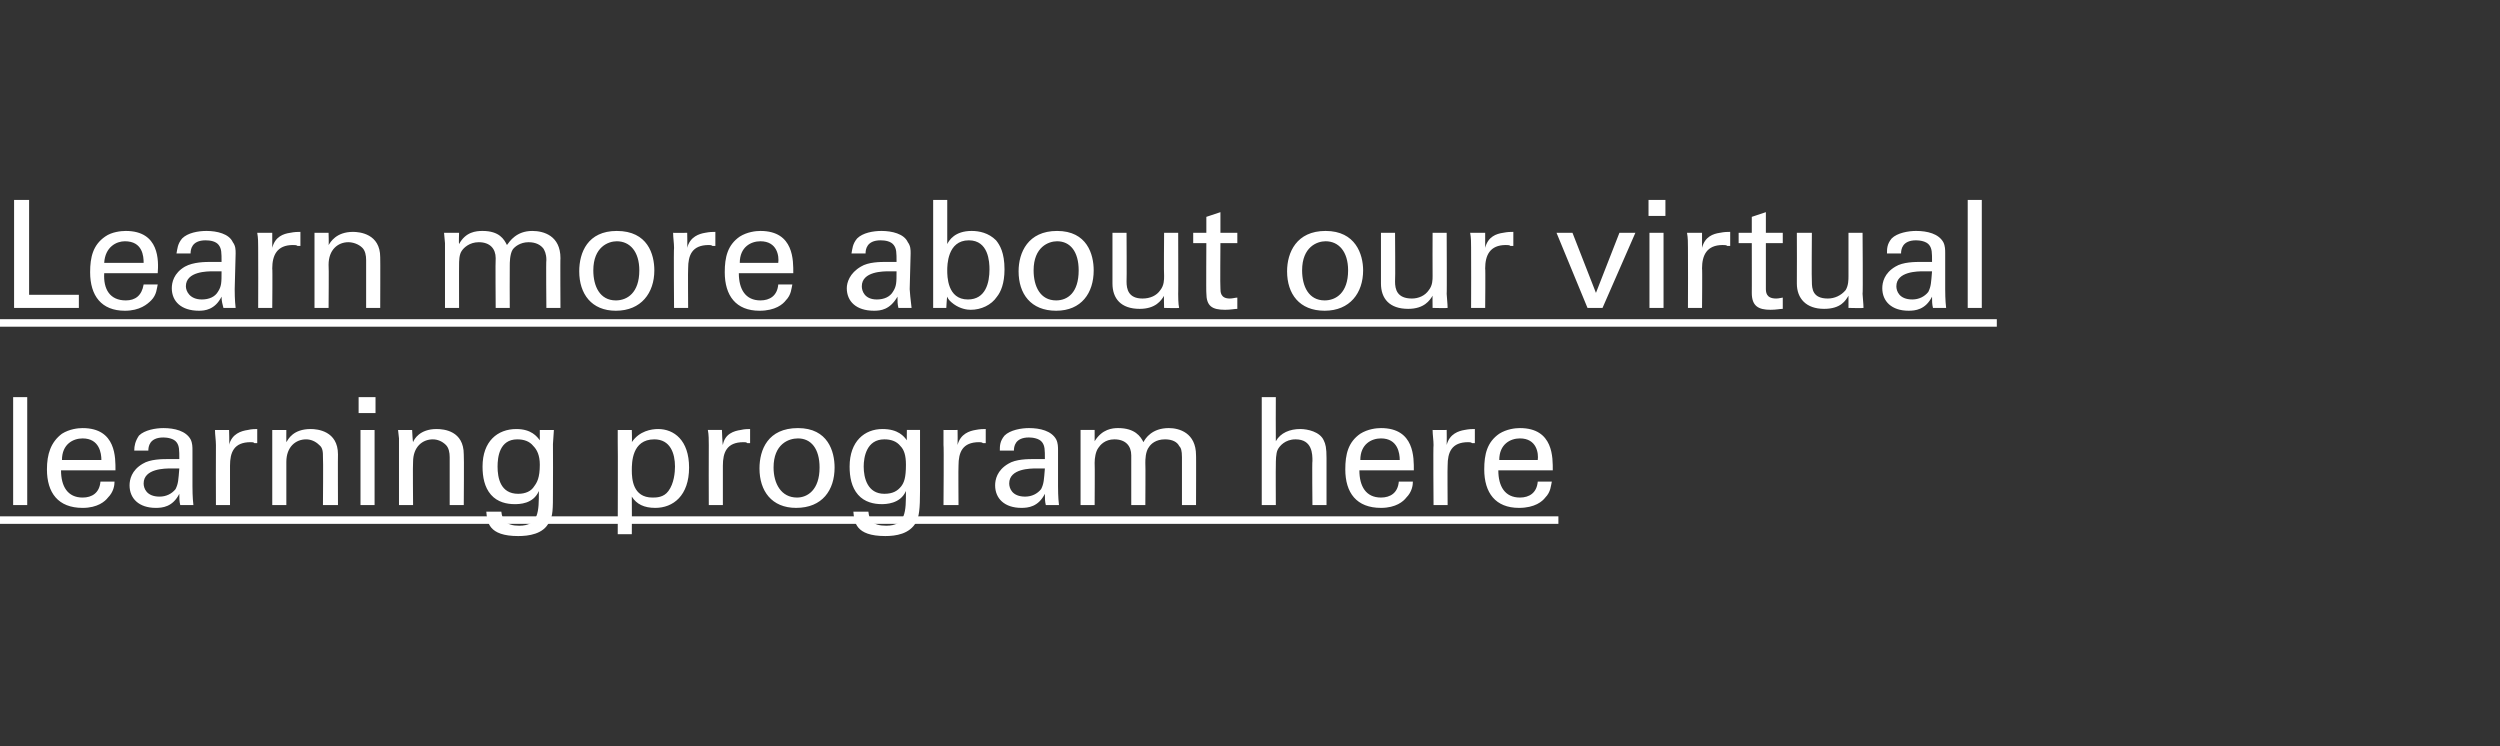
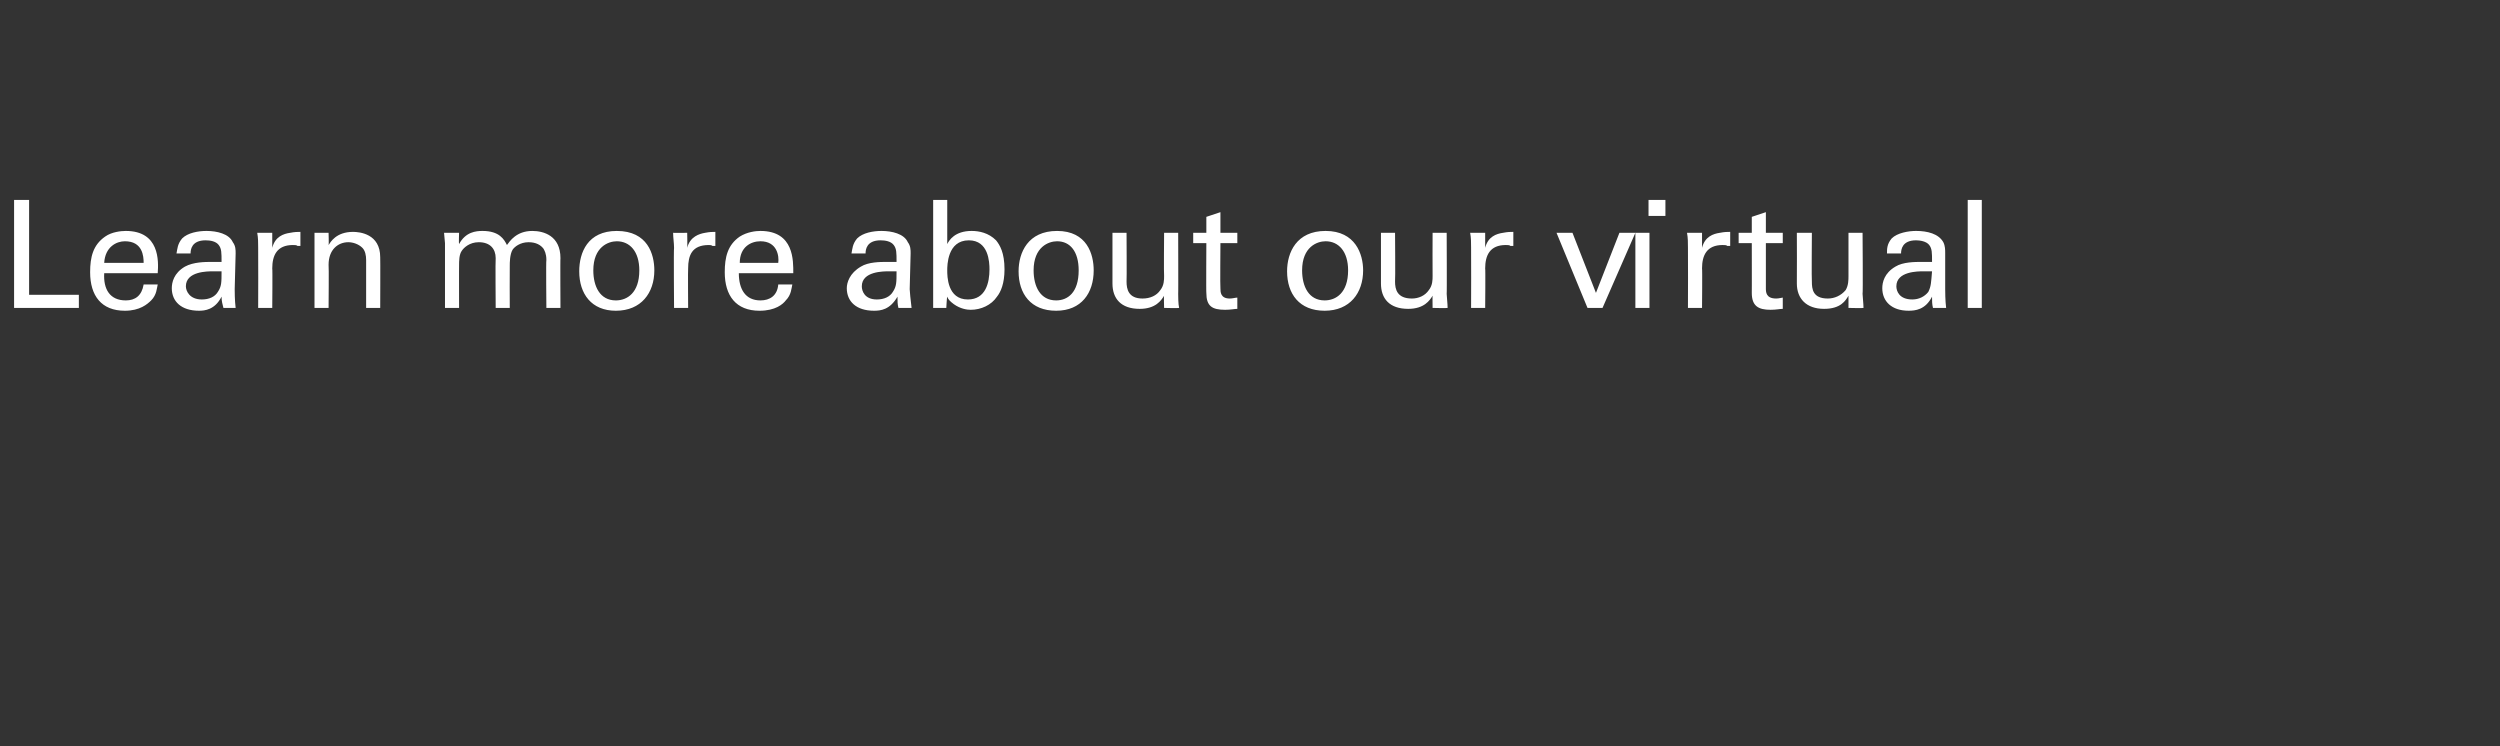
<svg xmlns="http://www.w3.org/2000/svg" version="1.1" width="266.3px" height="79.5px" viewBox="0 0 266.3 79.5">
  <rect x="0" y="0" width="266.3" height="79.5" fill="#333333" stroke="none" />
  <desc>Learn more about our virtual learning program here ￼</desc>
  <defs />
  <g class="svg-textframe-underlines">
-     <rect class="svg-underline" x="0" y="55" width="166" height="0.8" style="fill:#fff;" />
-     <rect class="svg-underline" x="0" y="34" width="212.7" height="0.8" style="fill:#fff;" />
-   </g>
+     </g>
  <g id="Polygon142054">
-     <path d="m1.4 42.3l1.5 0l0 11.5l-1.5 0l0-11.5zm5.1 7.8c0 1.7.7 2.9 2.3 2.9c1 0 1.8-.5 1.9-1.7c0 0 1.5 0 1.5 0c0 .4-.1 1.1-.7 1.7c-.3.4-1.1 1.1-2.7 1.1c-2.6 0-3.8-1.6-3.8-4.1c0-1.6.4-2.9 1.6-3.8c.8-.5 1.7-.6 2.2-.6c3.6 0 3.5 3.2 3.5 4.5c0 0-5.8 0-5.8 0zm4.3-1.1c0-.7-.2-2.3-2-2.3c-1 0-2.2.6-2.2 2.3c0 0 4.2 0 4.2 0zm8.4 4.8c-.1-.4-.1-.7-.1-1.2c-.7 1.4-1.8 1.5-2.5 1.5c-1.8 0-2.8-1-2.8-2.4c0-.6.2-1.6 1.4-2.3c.8-.5 2.1-.5 2.8-.5c.4 0 .6 0 1.1 0c0-1 0-1.4-.3-1.8c-.3-.4-1-.5-1.4-.5c-1.5 0-1.6 1-1.6 1.4c0 0-1.5 0-1.5 0c0-.5.1-1 .5-1.6c.6-.6 1.8-.8 2.6-.8c1.2 0 2.4.3 2.9 1.2c.2.4.2.8.2 1.2c0 0 0 3.8 0 3.8c0 .2 0 1.2.1 2c0 0-1.4 0-1.4 0zm-1-3.9c-.6 0-2.9 0-2.9 1.6c0 .5.3 1.4 1.7 1.4c.7 0 1.3-.3 1.7-.8c.3-.6.3-1 .4-2.2c-.3 0-.5 0-.9 0zm4.8-2.5c0-.5-.1-1.1-.1-1.6c0 .01 1.5 0 1.5 0c0 0 .05 1.56 0 1.6c.3-1.2 1.3-1.5 2-1.6c.4-.1.8-.1 1-.1c0 0 0 1.5 0 1.5c-.1 0-.2 0-.3 0c-.1-.1-.2-.1-.4-.1c-1.8 0-2.2 1.1-2.2 2.5c0-.03 0 4.2 0 4.2l-1.5 0c0 0-.02-6.36 0-6.4zm6-.7l0-.9l1.5 0c0 0-.01 1.31 0 1.3c.2-.3.7-1.4 2.6-1.4c.7 0 2.9.2 2.9 2.7c-.02-.01 0 5.4 0 5.4l-1.6 0c0 0 .04-5.06 0-5.1c0-.5 0-1-.4-1.3c-.4-.4-.9-.6-1.4-.6c-1.1 0-2.1.8-2.1 2.4c-.01.02 0 4.6 0 4.6l-1.5 0l0-7.1zm9.2-4.4l1.8 0l0 1.7l-1.8 0l0-1.7zm.2 3.5l1.5 0l0 8l-1.5 0l0-8zm4.1.9l-.1-.9l1.5 0c0 0 .06 1.31.1 1.3c.1-.3.7-1.4 2.5-1.4c.8 0 2.9.2 2.9 2.7c.04-.01 0 5.4 0 5.4l-1.5 0c0 0 .01-5.06 0-5.1c0-.5-.1-1-.4-1.3c-.4-.4-.9-.6-1.4-.6c-1.1 0-2.1.8-2.1 2.4c-.04.02 0 4.6 0 4.6l-1.5 0l0-7.1zm10.9 7.8c.1.9.5 1.5 1.9 1.5c2.1 0 2.1-1.5 2.1-3.7c-.6 1.4-2.1 1.4-2.6 1.4c-.8 0-1.8-.2-2.5-1c-.7-.8-.9-1.9-.9-3c0-2.7 1.6-4 3.6-4c1.6 0 2.2.8 2.5 1.2c0 .01 0-1.1 0-1.1l1.5 0l-.1 1.5c0 0 .02 4.99 0 5c0 1.9 0 2.7-.4 3.3c-.6 1.3-2.2 1.5-3.3 1.5c-3.2 0-3.3-1.5-3.4-2.6c0 0 1.6 0 1.6 0zm3.5-2.7c.3-.4.6-.9.6-2.3c0-1-.3-1.6-.7-2c-.4-.5-1-.7-1.7-.7c-1.9 0-2.1 1.9-2.1 2.9c0 1.2.3 2.9 2.2 2.9c.8 0 1.4-.3 1.7-.8zm8.9-4.7c0-.3 0-.5 0-1.3c-.01.01 1.5 0 1.5 0c0 0 .04 1.34 0 1.3c.8-1.2 2.1-1.4 2.8-1.4c1.7 0 3.3 1.2 3.3 4.1c0 3-1.7 4.3-3.6 4.3c-1.2 0-2-.4-2.5-1.2c.02.05 0 4 0 4l-1.5 0c0 0 .03-9.78 0-9.8zm3.7 5.9c.4 0 1.2 0 1.7-.7c.6-.8.7-2 .7-2.6c0-1.4-.5-2.9-2.2-2.9c-2.4 0-2.4 2.5-2.4 3.3c0 .9.1 2.9 2.2 2.9zm6-5.6c0-.5 0-1.1-.1-1.6c0 .01 1.5 0 1.5 0c0 0 .05 1.56.1 1.6c.2-1.2 1.2-1.5 1.9-1.6c.4-.1.8-.1 1-.1c0 0 0 1.5 0 1.5c-.1 0-.2 0-.3 0c-.1-.1-.2-.1-.4-.1c-1.8 0-2.2 1.1-2.2 2.5c0-.03 0 4.2 0 4.2l-1.5 0c0 0-.02-6.36 0-6.4zm9.5-1.8c3.2 0 3.9 2.5 3.9 4.2c0 2.4-1.3 4.3-4.1 4.3c-2.6 0-3.9-1.8-3.9-4.2c0-2 .9-4.3 4.1-4.3zm-.1 7.4c1.1 0 2.4-.8 2.4-3.2c0-2-.9-3.1-2.3-3.1c-1 0-2.6.6-2.6 3.1c0 1.7.8 3.2 2.5 3.2zm7.6 1.5c.1.9.4 1.5 1.9 1.5c2.1 0 2.1-1.5 2.1-3.7c-.6 1.4-2.2 1.4-2.6 1.4c-.8 0-1.8-.2-2.5-1c-.7-.8-.9-1.9-.9-3c0-2.7 1.6-4 3.5-4c1.7 0 2.3.8 2.6 1.2c-.02.01 0-1.1 0-1.1l1.4 0l0 1.5c0 0 0 4.99 0 5c0 1.9-.1 2.7-.4 3.3c-.7 1.3-2.2 1.5-3.3 1.5c-3.2 0-3.3-1.5-3.4-2.6c0 0 1.6 0 1.6 0zm3.5-2.7c.3-.4.5-.9.5-2.3c0-1-.2-1.6-.6-2c-.4-.5-1-.7-1.7-.7c-1.9 0-2.2 1.9-2.2 2.9c0 1.2.4 2.9 2.2 2.9c.9 0 1.4-.3 1.8-.8zm4.5-4.4c0-.5 0-1.1 0-1.6c-.03.01 1.5 0 1.5 0c0 0 .02 1.56 0 1.6c.3-1.2 1.3-1.5 1.9-1.6c.5-.1.8-.1 1.1-.1c0 0 0 1.5 0 1.5c-.1 0-.2 0-.3 0c-.1-.1-.3-.1-.4-.1c-1.8 0-2.2 1.1-2.2 2.5c-.03-.03 0 4.2 0 4.2l-1.6 0c0 0 .05-6.36 0-6.4zm10.9 6.4c-.1-.4-.1-.7-.1-1.2c-.7 1.4-1.8 1.5-2.5 1.5c-1.8 0-2.8-1-2.8-2.4c0-.6.2-1.6 1.4-2.3c.8-.5 2.1-.5 2.8-.5c.3 0 .6 0 1.1 0c0-1 0-1.4-.3-1.8c-.3-.4-1-.5-1.4-.5c-1.5 0-1.6 1-1.6 1.4c0 0-1.5 0-1.5 0c0-.5 0-1 .5-1.6c.6-.6 1.8-.8 2.6-.8c1.2 0 2.4.3 2.9 1.2c.2.4.2.8.2 1.2c0 0 0 3.8 0 3.8c0 .2 0 1.2.1 2c0 0-1.4 0-1.4 0zm-1-3.9c-.6 0-2.9 0-2.9 1.6c0 .5.3 1.4 1.7 1.4c.7 0 1.3-.3 1.7-.8c.3-.6.3-1 .4-2.2c-.3 0-.5 0-.9 0zm4.7-3l0-1.1l1.5 0c0 0 0 1.18 0 1.2c.8-1.3 1.9-1.4 2.5-1.4c1.8 0 2.4.9 2.7 1.5c.2-.4.9-1.5 2.7-1.5c1.1 0 2.9.5 2.9 2.9c.02-.05 0 5.3 0 5.3l-1.5 0c0 0 0-5.11 0-5.1c0-.7-.1-1-.3-1.2c-.2-.4-.7-.7-1.5-.7c-1 0-1.5.5-1.7.8c-.4.5-.4 1.4-.4 1.7c.03.05 0 4.5 0 4.5l-1.5 0c0 0 .01-5.27 0-5.3c0-1-.6-1.7-1.8-1.7c-1 0-1.5.6-1.7.9c-.3.4-.4 1.1-.4 1.6c.03-.02 0 4.5 0 4.5l-1.5 0l0-6.9zm19.3-4.6l1.5 0c0 0-.02 4.69 0 4.7c.5-.9 1.5-1.3 2.6-1.3c.8 0 2.1.3 2.5 1.2c.2.4.3.8.3 1.9c-.01.02 0 5 0 5l-1.5 0c0 0-.05-4.71 0-4.7c0-.7 0-2.3-1.8-2.3c-1.1 0-1.7.7-1.9 1.1c-.2.4-.2 1.2-.2 1.7c-.02-.01 0 4.2 0 4.2l-1.5 0l0-11.5zm10.4 7.8c0 1.7.7 2.9 2.3 2.9c1 0 1.8-.5 1.9-1.7c0 0 1.5 0 1.5 0c0 .4-.1 1.1-.7 1.7c-.3.4-1.1 1.1-2.7 1.1c-2.6 0-3.8-1.6-3.8-4.1c0-1.6.3-2.9 1.6-3.8c.8-.5 1.7-.6 2.2-.6c3.6 0 3.5 3.2 3.5 4.5c0 0-5.8 0-5.8 0zm4.3-1.1c0-.7-.2-2.3-2-2.3c-1 0-2.2.6-2.2 2.3c0 0 4.2 0 4.2 0zm3.6-1.6c0-.5-.1-1.1-.1-1.6c-.03.01 1.5 0 1.5 0c0 0 .02 1.56 0 1.6c.3-1.2 1.3-1.5 1.9-1.6c.5-.1.8-.1 1.1-.1c0 0 0 1.5 0 1.5c-.1 0-.2 0-.3 0c-.1-.1-.3-.1-.4-.1c-1.8 0-2.2 1.1-2.2 2.5c-.03-.03 0 4.2 0 4.2l-1.5 0c0 0-.05-6.36 0-6.4zm6.9 2.7c0 1.7.7 2.9 2.3 2.9c1 0 1.8-.5 1.9-1.7c0 0 1.5 0 1.5 0c-.1.4-.1 1.1-.7 1.7c-.3.4-1.1 1.1-2.8 1.1c-2.5 0-3.7-1.6-3.7-4.1c0-1.6.3-2.9 1.6-3.8c.8-.5 1.7-.6 2.2-.6c3.6 0 3.5 3.2 3.5 4.5c0 0-5.8 0-5.8 0zm4.2-1.1c.1-.7-.1-2.3-1.9-2.3c-1 0-2.2.6-2.2 2.3c0 0 4.1 0 4.1 0z" stroke="none" fill="#fff" />
-   </g>
+     </g>
  <g id="Polygon142053">
-     <path d="m1.5 21.3l1.6 0l0 10.1l5.3 0l0 1.4l-6.9 0l0-11.5zm9.6 7.8c-.1 1.7.6 2.9 2.3 2.9c1 0 1.7-.5 1.9-1.7c0 0 1.5 0 1.5 0c-.1.4-.1 1.1-.7 1.7c-.4.4-1.2 1.1-2.8 1.1c-2.5 0-3.7-1.6-3.7-4.1c0-1.6.3-2.9 1.6-3.8c.7-.5 1.7-.6 2.2-.6c3.6 0 3.5 3.2 3.4 4.5c0 0-5.7 0-5.7 0zm4.2-1.1c0-.7-.1-2.3-2-2.3c-.9 0-2.1.6-2.2 2.3c0 0 4.2 0 4.2 0zm8.5 4.8c-.1-.4-.2-.7-.2-1.2c-.7 1.4-1.8 1.5-2.4 1.5c-1.9 0-2.9-1-2.9-2.4c0-.6.2-1.6 1.4-2.3c.9-.5 2.2-.5 2.8-.5c.4 0 .6 0 1.1 0c0-1 0-1.4-.3-1.8c-.3-.4-.9-.5-1.4-.5c-1.5 0-1.6 1-1.6 1.4c0 0-1.5 0-1.5 0c.1-.5.1-1 .6-1.6c.6-.6 1.7-.8 2.6-.8c1.1 0 2.4.3 2.8 1.2c.3.4.3.8.3 1.2c0 0-.1 3.8-.1 3.8c0 .2 0 1.2.1 2c0 0-1.3 0-1.3 0zm-1.1-3.9c-.6 0-2.9 0-2.9 1.6c0 .5.4 1.4 1.7 1.4c.8 0 1.4-.3 1.7-.8c.4-.6.4-1 .4-2.2c-.3 0-.5 0-.9 0zm4.8-2.5c0-.5 0-1.1-.1-1.6c.04.01 1.6 0 1.6 0c0 0 0 1.56 0 1.6c.3-1.2 1.2-1.5 1.9-1.6c.5-.1.8-.1 1.1-.1c0 0 0 1.5 0 1.5c-.1 0-.2 0-.3 0c-.1-.1-.3-.1-.5-.1c-1.7 0-2.2 1.1-2.2 2.5c.04-.03 0 4.2 0 4.2l-1.5 0c0 0 .02-6.36 0-6.4zm6-.7l0-.9l1.5 0c0 0 .04 1.31 0 1.3c.2-.3.8-1.4 2.6-1.4c.7 0 2.9.2 2.9 2.7c.02-.01 0 5.4 0 5.4l-1.5 0c0 0-.01-5.06 0-5.1c0-.5-.1-1-.4-1.3c-.4-.4-1-.6-1.5-.6c-1.1 0-2.1.8-2.1 2.4c.04.02 0 4.6 0 4.6l-1.5 0l0-7.1zm13.9.2l-.1-1.1l1.6 0c0 0-.04 1.18 0 1.2c.7-1.3 1.8-1.4 2.5-1.4c1.8 0 2.3.9 2.6 1.5c.3-.4 1-1.5 2.7-1.5c1.2 0 3 .5 3 2.9c-.03-.05 0 5.3 0 5.3l-1.5 0c0 0-.05-5.11 0-5.1c0-.7-.2-1-.3-1.2c-.3-.4-.8-.7-1.6-.7c-.9 0-1.5.5-1.7.8c-.3.5-.3 1.4-.3 1.7c-.02.05 0 4.5 0 4.5l-1.5 0c0 0-.04-5.27 0-5.3c0-1-.6-1.7-1.8-1.7c-1 0-1.6.6-1.8.9c-.3.4-.3 1.1-.3 1.6c-.01-.02 0 4.5 0 4.5l-1.5 0l0-6.9zm18.3-1.3c3.3 0 4 2.5 4 4.2c0 2.4-1.4 4.3-4.1 4.3c-2.6 0-3.9-1.8-3.9-4.2c0-2 .9-4.3 4-4.3zm-.1 7.4c1.2 0 2.5-.8 2.5-3.2c0-2-1-3.1-2.4-3.1c-.9 0-2.5.6-2.5 3.1c0 1.7.7 3.2 2.4 3.2zm6.2-5.6c0-.5-.1-1.1-.1-1.6c-.03.01 1.5 0 1.5 0c0 0 .03 1.56 0 1.6c.3-1.2 1.3-1.5 1.9-1.6c.5-.1.8-.1 1.1-.1c0 0 0 1.5 0 1.5c-.1 0-.2 0-.3 0c-.1-.1-.3-.1-.4-.1c-1.8 0-2.2 1.1-2.2 2.5c-.03-.03 0 4.2 0 4.2l-1.5 0c0 0-.05-6.36 0-6.4zm6.9 2.7c0 1.7.7 2.9 2.3 2.9c1 0 1.8-.5 1.9-1.7c0 0 1.5 0 1.5 0c-.1.4-.1 1.1-.7 1.7c-.3.4-1.1 1.1-2.8 1.1c-2.5 0-3.7-1.6-3.7-4.1c0-1.6.3-2.9 1.6-3.8c.8-.5 1.7-.6 2.2-.6c3.6 0 3.5 3.2 3.5 4.5c0 0-5.8 0-5.8 0zm4.2-1.1c.1-.7-.1-2.3-1.9-2.3c-1 0-2.2.6-2.2 2.3c0 0 4.1 0 4.1 0zm12.8 4.8c-.1-.4-.1-.7-.1-1.2c-.8 1.4-1.8 1.5-2.5 1.5c-1.9 0-2.9-1-2.9-2.4c0-.6.3-1.6 1.5-2.3c.8-.5 2.1-.5 2.7-.5c.4 0 .7 0 1.1 0c0-1 0-1.4-.3-1.8c-.3-.4-.9-.5-1.4-.5c-1.5 0-1.6 1-1.6 1.4c0 0-1.5 0-1.5 0c.1-.5.1-1 .6-1.6c.6-.6 1.7-.8 2.6-.8c1.1 0 2.4.3 2.8 1.2c.3.4.3.8.3 1.2c0 0-.1 3.8-.1 3.8c0 .2.1 1.2.2 2c0 0-1.4 0-1.4 0zm-1-3.9c-.6 0-2.9 0-2.9 1.6c0 .5.3 1.4 1.6 1.4c.8 0 1.4-.3 1.7-.8c.4-.6.4-1 .4-2.2c-.2 0-.5 0-.8 0zm6.2-2.9c.2-.4.8-1.4 2.6-1.4c.8 0 1.8.2 2.6 1c.4.5.9 1.3.9 3.1c0 1.5-.4 2.4-.8 2.9c-.6.9-1.7 1.4-2.8 1.4c-.4 0-1.1-.1-1.8-.6c-.4-.3-.6-.5-.7-.8c-.04.03-.1 1.2-.1 1.2l-1.4 0l0-1.4l0-10.1l1.5 0c0 0 0 4.68 0 4.7zm2.3-.4c-2.3 0-2.3 2.7-2.3 3.2c0 .6 0 3.1 2.2 3.1c1.9 0 2.3-1.8 2.3-3.2c0-.8-.1-3.1-2.2-3.1zm9.4-1c3.2 0 3.9 2.5 3.9 4.2c0 2.4-1.3 4.3-4 4.3c-2.7 0-4-1.8-4-4.2c0-2 1-4.3 4.1-4.3zm-.1 7.4c1.2 0 2.4-.8 2.4-3.2c0-2-.9-3.1-2.3-3.1c-.9 0-2.5.6-2.5 3.1c0 1.7.7 3.2 2.4 3.2zm7.5-7.2c0 0 .03 5.18 0 5.2c0 .8.2 1.8 1.7 1.8c.8 0 1.5-.3 1.9-.9c.4-.5.4-1.1.4-1.5c-.04-.05 0-4.6 0-4.6l1.5 0c0 0 .02 6.54 0 6.5c0 .2 0 1.1.1 1.5c-.04.04-1.6 0-1.6 0c0 0-.04-1.33 0-1.3c-.3.5-.9 1.4-2.6 1.4c-2 0-2.9-1.1-2.9-2.7c-.01 0 0-5.4 0-5.4l1.5 0zm7.1 0l1.4 0l0-1.7l1.5-.5l0 2.2l1.8 0l0 1.1l-1.8 0c0 0-.04 4.8 0 4.8c0 .4 0 1.1 1 1.1c.3 0 .6-.1.8-.1c0 0 0 1.2 0 1.2c-.3 0-.7.1-1.3.1c-1.4 0-2-.4-2-1.8c-.03.04 0-5.3 0-5.3l-1.4 0l0-1.1zm14.1-.2c3.2 0 4 2.5 4 4.2c0 2.4-1.4 4.3-4.1 4.3c-2.7 0-4-1.8-4-4.2c0-2 1-4.3 4.1-4.3zm-.1 7.4c1.2 0 2.5-.8 2.5-3.2c0-2-1-3.1-2.4-3.1c-.9 0-2.5.6-2.5 3.1c0 1.7.7 3.2 2.4 3.2zm7.5-7.2c0 0 .04 5.18 0 5.2c0 .8.2 1.8 1.8 1.8c.7 0 1.4-.3 1.8-.9c.4-.5.4-1.1.4-1.5c-.02-.05 0-4.6 0-4.6l1.5 0c0 0 .03 6.54 0 6.5c0 .2.1 1.1.1 1.5c-.02.04-1.6 0-1.6 0c0 0-.02-1.33 0-1.3c-.3.5-.9 1.4-2.6 1.4c-2 0-2.9-1.1-2.9-2.7c.01 0 0-5.4 0-5.4l1.5 0zm8.1 1.6c0-.5 0-1.1-.1-1.6c.04.01 1.6 0 1.6 0c0 0-.01 1.56 0 1.6c.3-1.2 1.2-1.5 1.9-1.6c.5-.1.8-.1 1.1-.1c0 0 0 1.5 0 1.5c-.1 0-.2 0-.3 0c-.1-.1-.3-.1-.5-.1c-1.7 0-2.2 1.1-2.2 2.5c.04-.03 0 4.2 0 4.2l-1.5 0c0 0 .02-6.36 0-6.4zm9.1-1.6l1.7 0l2.5 6.4l2.5-6.4l1.7 0l-3.5 8l-1.6 0l-3.3-8zm9.8-3.5l1.8 0l0 1.7l-1.8 0l0-1.7zm.1 3.5l1.5 0l0 8l-1.5 0l0-8zm4.1 1.6c0-.5 0-1.1-.1-1.6c.04.01 1.6 0 1.6 0c0 0-.01 1.56 0 1.6c.3-1.2 1.2-1.5 1.9-1.6c.5-.1.8-.1 1.1-.1c0 0 0 1.5 0 1.5c-.1 0-.2 0-.3 0c-.1-.1-.3-.1-.5-.1c-1.7 0-2.2 1.1-2.2 2.5c.04-.03 0 4.2 0 4.2l-1.5 0c0 0 .02-6.36 0-6.4zm5.4-1.6l1.4 0l0-1.7l1.5-.5l0 2.2l1.8 0l0 1.1l-1.8 0c0 0 0 4.8 0 4.8c0 .4 0 1.1 1.1 1.1c.3 0 .6-.1.7-.1c0 0 0 1.2 0 1.2c-.3 0-.7.1-1.3.1c-1.3 0-2-.4-2-1.8c.01.04 0-5.3 0-5.3l-1.4 0l0-1.1zm7.8 0c0 0-.04 5.18 0 5.2c0 .8.1 1.8 1.7 1.8c.7 0 1.4-.3 1.9-.9c.3-.5.3-1.1.3-1.5c0-.05 0-4.6 0-4.6l1.5 0c0 0 .05 6.54 0 6.5c0 .2.1 1.1.1 1.5c0 .04-1.6 0-1.6 0c0 0 0-1.33 0-1.3c-.3.5-.8 1.4-2.6 1.4c-1.9 0-2.9-1.1-2.9-2.7c.02 0 0-5.4 0-5.4l1.6 0zm12.9 8c-.1-.4-.1-.7-.1-1.2c-.7 1.4-1.8 1.5-2.5 1.5c-1.8 0-2.8-1-2.8-2.4c0-.6.2-1.6 1.4-2.3c.8-.5 2.1-.5 2.8-.5c.3 0 .6 0 1.1 0c0-1 0-1.4-.3-1.8c-.3-.4-1-.5-1.4-.5c-1.5 0-1.6 1-1.6 1.4c0 0-1.5 0-1.5 0c0-.5 0-1 .5-1.6c.6-.6 1.8-.8 2.6-.8c1.2 0 2.4.3 2.9 1.2c.2.4.2.8.2 1.2c0 0 0 3.8 0 3.8c0 .2 0 1.2.1 2c0 0-1.4 0-1.4 0zm-1-3.9c-.6 0-2.9 0-2.9 1.6c0 .5.3 1.4 1.7 1.4c.7 0 1.3-.3 1.7-.8c.3-.6.3-1 .4-2.2c-.3 0-.5 0-.9 0zm4.7-7.6l1.5 0l0 11.5l-1.5 0l0-11.5z" stroke="none" fill="#fff" />
+     <path d="m1.5 21.3l1.6 0l0 10.1l5.3 0l0 1.4l-6.9 0l0-11.5zm9.6 7.8c-.1 1.7.6 2.9 2.3 2.9c1 0 1.7-.5 1.9-1.7c0 0 1.5 0 1.5 0c-.1.4-.1 1.1-.7 1.7c-.4.4-1.2 1.1-2.8 1.1c-2.5 0-3.7-1.6-3.7-4.1c0-1.6.3-2.9 1.6-3.8c.7-.5 1.7-.6 2.2-.6c3.6 0 3.5 3.2 3.4 4.5c0 0-5.7 0-5.7 0zm4.2-1.1c0-.7-.1-2.3-2-2.3c-.9 0-2.1.6-2.2 2.3c0 0 4.2 0 4.2 0zm8.5 4.8c-.1-.4-.2-.7-.2-1.2c-.7 1.4-1.8 1.5-2.4 1.5c-1.9 0-2.9-1-2.9-2.4c0-.6.2-1.6 1.4-2.3c.9-.5 2.2-.5 2.8-.5c.4 0 .6 0 1.1 0c0-1 0-1.4-.3-1.8c-.3-.4-.9-.5-1.4-.5c-1.5 0-1.6 1-1.6 1.4c0 0-1.5 0-1.5 0c.1-.5.1-1 .6-1.6c.6-.6 1.7-.8 2.6-.8c1.1 0 2.4.3 2.8 1.2c.3.4.3.8.3 1.2c0 0-.1 3.8-.1 3.8c0 .2 0 1.2.1 2c0 0-1.3 0-1.3 0zm-1.1-3.9c-.6 0-2.9 0-2.9 1.6c0 .5.4 1.4 1.7 1.4c.8 0 1.4-.3 1.7-.8c.4-.6.4-1 .4-2.2c-.3 0-.5 0-.9 0zm4.8-2.5c0-.5 0-1.1-.1-1.6c.04.01 1.6 0 1.6 0c0 0 0 1.56 0 1.6c.3-1.2 1.2-1.5 1.9-1.6c.5-.1.8-.1 1.1-.1c0 0 0 1.5 0 1.5c-.1 0-.2 0-.3 0c-.1-.1-.3-.1-.5-.1c-1.7 0-2.2 1.1-2.2 2.5c.04-.03 0 4.2 0 4.2l-1.5 0c0 0 .02-6.36 0-6.4zm6-.7l0-.9l1.5 0c0 0 .04 1.31 0 1.3c.2-.3.8-1.4 2.6-1.4c.7 0 2.9.2 2.9 2.7c.02-.01 0 5.4 0 5.4l-1.5 0c0 0-.01-5.06 0-5.1c0-.5-.1-1-.4-1.3c-.4-.4-1-.6-1.5-.6c-1.1 0-2.1.8-2.1 2.4c.04.02 0 4.6 0 4.6l-1.5 0l0-7.1zm13.9.2l-.1-1.1l1.6 0c0 0-.04 1.18 0 1.2c.7-1.3 1.8-1.4 2.5-1.4c1.8 0 2.3.9 2.6 1.5c.3-.4 1-1.5 2.7-1.5c1.2 0 3 .5 3 2.9c-.03-.05 0 5.3 0 5.3l-1.5 0c0 0-.05-5.11 0-5.1c0-.7-.2-1-.3-1.2c-.3-.4-.8-.7-1.6-.7c-.9 0-1.5.5-1.7.8c-.3.5-.3 1.4-.3 1.7c-.02.05 0 4.5 0 4.5l-1.5 0c0 0-.04-5.27 0-5.3c0-1-.6-1.7-1.8-1.7c-1 0-1.6.6-1.8.9c-.3.4-.3 1.1-.3 1.6c-.01-.02 0 4.5 0 4.5l-1.5 0l0-6.9zm18.3-1.3c3.3 0 4 2.5 4 4.2c0 2.4-1.4 4.3-4.1 4.3c-2.6 0-3.9-1.8-3.9-4.2c0-2 .9-4.3 4-4.3zm-.1 7.4c1.2 0 2.5-.8 2.5-3.2c0-2-1-3.1-2.4-3.1c-.9 0-2.5.6-2.5 3.1c0 1.7.7 3.2 2.4 3.2zm6.2-5.6c0-.5-.1-1.1-.1-1.6c-.03.01 1.5 0 1.5 0c0 0 .03 1.56 0 1.6c.3-1.2 1.3-1.5 1.9-1.6c.5-.1.8-.1 1.1-.1c0 0 0 1.5 0 1.5c-.1 0-.2 0-.3 0c-.1-.1-.3-.1-.4-.1c-1.8 0-2.2 1.1-2.2 2.5c-.03-.03 0 4.2 0 4.2l-1.5 0c0 0-.05-6.36 0-6.4zm6.9 2.7c0 1.7.7 2.9 2.3 2.9c1 0 1.8-.5 1.9-1.7c0 0 1.5 0 1.5 0c-.1.4-.1 1.1-.7 1.7c-.3.4-1.1 1.1-2.8 1.1c-2.5 0-3.7-1.6-3.7-4.1c0-1.6.3-2.9 1.6-3.8c.8-.5 1.7-.6 2.2-.6c3.6 0 3.5 3.2 3.5 4.5c0 0-5.8 0-5.8 0zm4.2-1.1c.1-.7-.1-2.3-1.9-2.3c-1 0-2.2.6-2.2 2.3c0 0 4.1 0 4.1 0zm12.8 4.8c-.1-.4-.1-.7-.1-1.2c-.8 1.4-1.8 1.5-2.5 1.5c-1.9 0-2.9-1-2.9-2.4c0-.6.3-1.6 1.5-2.3c.8-.5 2.1-.5 2.7-.5c.4 0 .7 0 1.1 0c0-1 0-1.4-.3-1.8c-.3-.4-.9-.5-1.4-.5c-1.5 0-1.6 1-1.6 1.4c0 0-1.5 0-1.5 0c.1-.5.1-1 .6-1.6c.6-.6 1.7-.8 2.6-.8c1.1 0 2.4.3 2.8 1.2c.3.4.3.8.3 1.2c0 0-.1 3.8-.1 3.8c0 .2.1 1.2.2 2c0 0-1.4 0-1.4 0zm-1-3.9c-.6 0-2.9 0-2.9 1.6c0 .5.3 1.4 1.6 1.4c.8 0 1.4-.3 1.7-.8c.4-.6.4-1 .4-2.2c-.2 0-.5 0-.8 0zm6.2-2.9c.2-.4.8-1.4 2.6-1.4c.8 0 1.8.2 2.6 1c.4.5.9 1.3.9 3.1c0 1.5-.4 2.4-.8 2.9c-.6.9-1.7 1.4-2.8 1.4c-.4 0-1.1-.1-1.8-.6c-.4-.3-.6-.5-.7-.8c-.04.03-.1 1.2-.1 1.2l-1.4 0l0-1.4l0-10.1l1.5 0c0 0 0 4.68 0 4.7zm2.3-.4c-2.3 0-2.3 2.7-2.3 3.2c0 .6 0 3.1 2.2 3.1c1.9 0 2.3-1.8 2.3-3.2c0-.8-.1-3.1-2.2-3.1zm9.4-1c3.2 0 3.9 2.5 3.9 4.2c0 2.4-1.3 4.3-4 4.3c-2.7 0-4-1.8-4-4.2c0-2 1-4.3 4.1-4.3zm-.1 7.4c1.2 0 2.4-.8 2.4-3.2c0-2-.9-3.1-2.3-3.1c-.9 0-2.5.6-2.5 3.1c0 1.7.7 3.2 2.4 3.2zm7.5-7.2c0 0 .03 5.18 0 5.2c0 .8.2 1.8 1.7 1.8c.8 0 1.5-.3 1.9-.9c.4-.5.4-1.1.4-1.5c-.04-.05 0-4.6 0-4.6l1.5 0c0 0 .02 6.54 0 6.5c0 .2 0 1.1.1 1.5c-.04.04-1.6 0-1.6 0c0 0-.04-1.33 0-1.3c-.3.5-.9 1.4-2.6 1.4c-2 0-2.9-1.1-2.9-2.7c-.01 0 0-5.4 0-5.4l1.5 0zm7.1 0l1.4 0l0-1.7l1.5-.5l0 2.2l1.8 0l0 1.1l-1.8 0c0 0-.04 4.8 0 4.8c0 .4 0 1.1 1 1.1c.3 0 .6-.1.8-.1c0 0 0 1.2 0 1.2c-.3 0-.7.1-1.3.1c-1.4 0-2-.4-2-1.8c-.03.04 0-5.3 0-5.3l-1.4 0l0-1.1zm14.1-.2c3.2 0 4 2.5 4 4.2c0 2.4-1.4 4.3-4.1 4.3c-2.7 0-4-1.8-4-4.2c0-2 1-4.3 4.1-4.3zm-.1 7.4c1.2 0 2.5-.8 2.5-3.2c0-2-1-3.1-2.4-3.1c-.9 0-2.5.6-2.5 3.1c0 1.7.7 3.2 2.4 3.2zm7.5-7.2c0 0 .04 5.18 0 5.2c0 .8.2 1.8 1.8 1.8c.7 0 1.4-.3 1.8-.9c.4-.5.4-1.1.4-1.5c-.02-.05 0-4.6 0-4.6l1.5 0c0 0 .03 6.54 0 6.5c0 .2.1 1.1.1 1.5c-.02.04-1.6 0-1.6 0c0 0-.02-1.33 0-1.3c-.3.5-.9 1.4-2.6 1.4c-2 0-2.9-1.1-2.9-2.7c.01 0 0-5.4 0-5.4l1.5 0zm8.1 1.6c0-.5 0-1.1-.1-1.6c.04.01 1.6 0 1.6 0c0 0-.01 1.56 0 1.6c.3-1.2 1.2-1.5 1.9-1.6c.5-.1.8-.1 1.1-.1c0 0 0 1.5 0 1.5c-.1 0-.2 0-.3 0c-.1-.1-.3-.1-.5-.1c-1.7 0-2.2 1.1-2.2 2.5c.04-.03 0 4.2 0 4.2l-1.5 0c0 0 .02-6.36 0-6.4zm9.1-1.6l1.7 0l2.5 6.4l2.5-6.4l1.7 0l-3.5 8l-1.6 0l-3.3-8zm9.8-3.5l1.8 0l0 1.7l-1.8 0l0-1.7zm.1 3.5l0 8l-1.5 0l0-8zm4.1 1.6c0-.5 0-1.1-.1-1.6c.04.01 1.6 0 1.6 0c0 0-.01 1.56 0 1.6c.3-1.2 1.2-1.5 1.9-1.6c.5-.1.8-.1 1.1-.1c0 0 0 1.5 0 1.5c-.1 0-.2 0-.3 0c-.1-.1-.3-.1-.5-.1c-1.7 0-2.2 1.1-2.2 2.5c.04-.03 0 4.2 0 4.2l-1.5 0c0 0 .02-6.36 0-6.4zm5.4-1.6l1.4 0l0-1.7l1.5-.5l0 2.2l1.8 0l0 1.1l-1.8 0c0 0 0 4.8 0 4.8c0 .4 0 1.1 1.1 1.1c.3 0 .6-.1.7-.1c0 0 0 1.2 0 1.2c-.3 0-.7.1-1.3.1c-1.3 0-2-.4-2-1.8c.01.04 0-5.3 0-5.3l-1.4 0l0-1.1zm7.8 0c0 0-.04 5.18 0 5.2c0 .8.1 1.8 1.7 1.8c.7 0 1.4-.3 1.9-.9c.3-.5.3-1.1.3-1.5c0-.05 0-4.6 0-4.6l1.5 0c0 0 .05 6.54 0 6.5c0 .2.1 1.1.1 1.5c0 .04-1.6 0-1.6 0c0 0 0-1.33 0-1.3c-.3.5-.8 1.4-2.6 1.4c-1.9 0-2.9-1.1-2.9-2.7c.02 0 0-5.4 0-5.4l1.6 0zm12.9 8c-.1-.4-.1-.7-.1-1.2c-.7 1.4-1.8 1.5-2.5 1.5c-1.8 0-2.8-1-2.8-2.4c0-.6.2-1.6 1.4-2.3c.8-.5 2.1-.5 2.8-.5c.3 0 .6 0 1.1 0c0-1 0-1.4-.3-1.8c-.3-.4-1-.5-1.4-.5c-1.5 0-1.6 1-1.6 1.4c0 0-1.5 0-1.5 0c0-.5 0-1 .5-1.6c.6-.6 1.8-.8 2.6-.8c1.2 0 2.4.3 2.9 1.2c.2.4.2.8.2 1.2c0 0 0 3.8 0 3.8c0 .2 0 1.2.1 2c0 0-1.4 0-1.4 0zm-1-3.9c-.6 0-2.9 0-2.9 1.6c0 .5.3 1.4 1.7 1.4c.7 0 1.3-.3 1.7-.8c.3-.6.3-1 .4-2.2c-.3 0-.5 0-.9 0zm4.7-7.6l1.5 0l0 11.5l-1.5 0l0-11.5z" stroke="none" fill="#fff" />
  </g>
</svg>